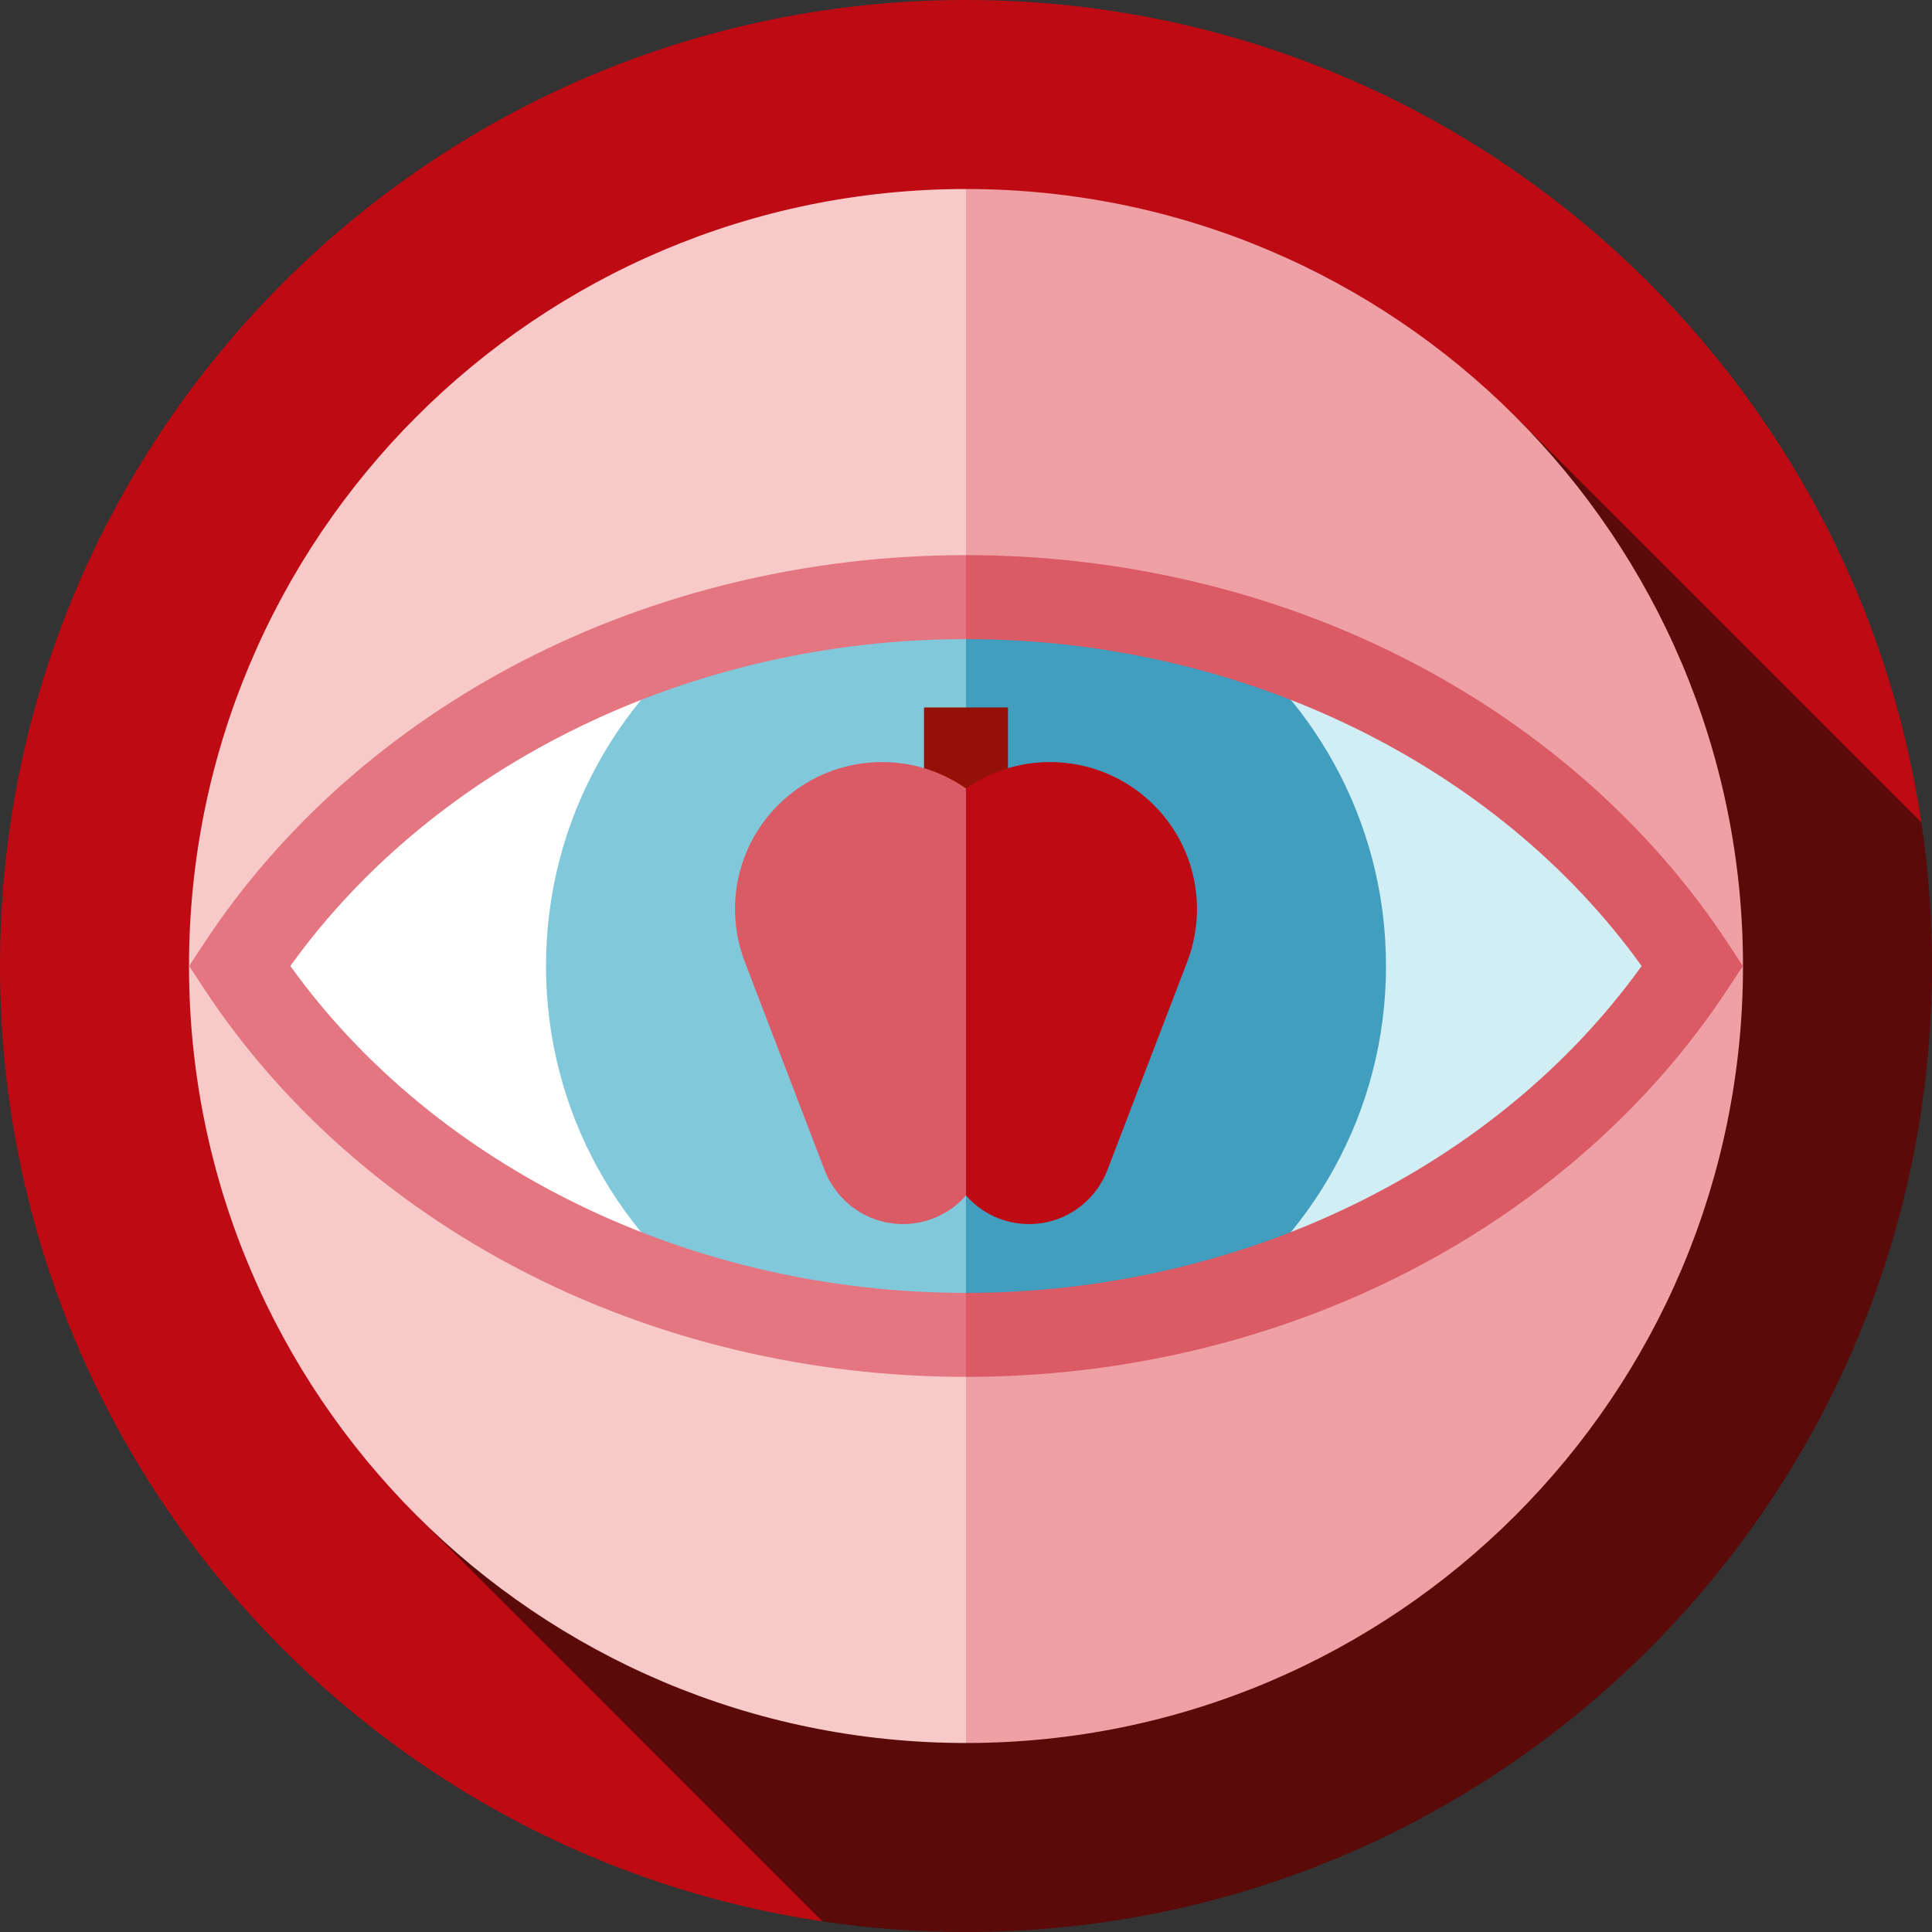
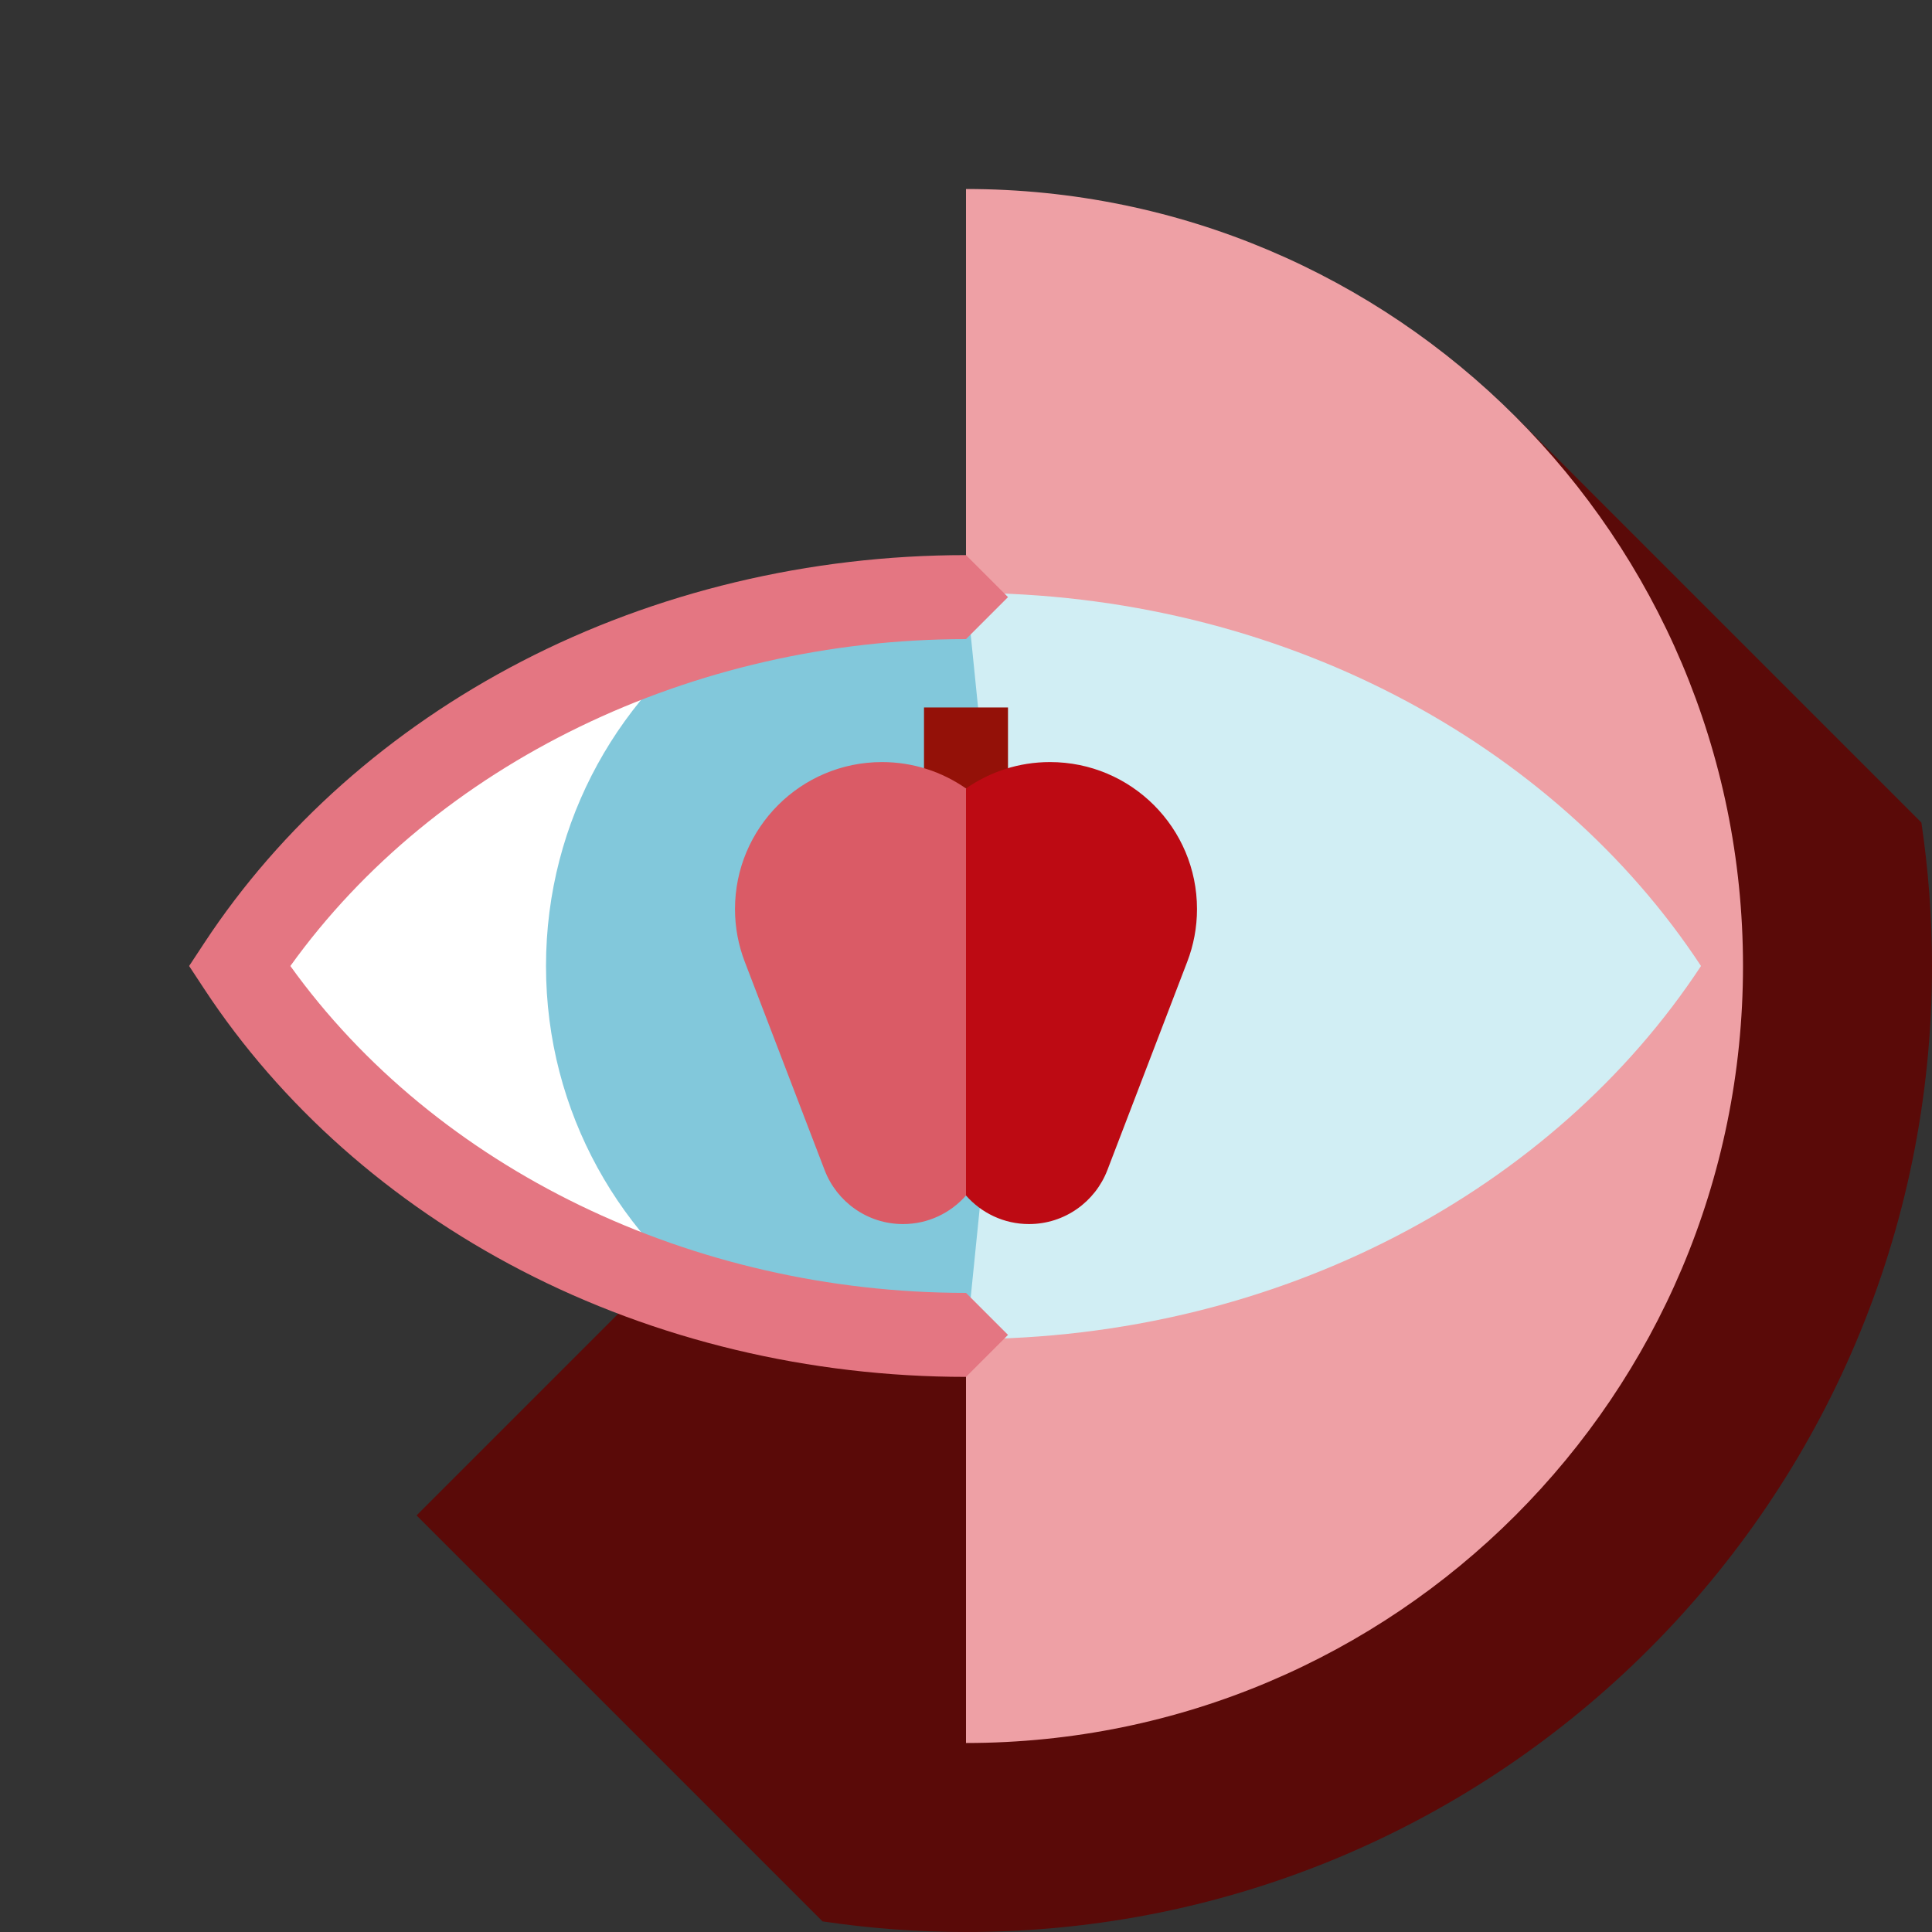
<svg xmlns="http://www.w3.org/2000/svg" version="1.1" id="Layer_1" viewBox="0 0 460 460" xml:space="preserve">
  <rect x="0" y="0" width="460" height="460" fill="#333333" stroke="none" />
  <g id="XMLID_894_">
-     <path id="XMLID_895_" style="fill:#BD0A13;" d="M457.471,195.842C440.97,85.017,345.417,0,230,0C102.974,0,0,102.975,0,230   c0,115.417,85.017,210.97,195.842,227.471L457.471,195.842z" />
    <path id="XMLID_896_" style="fill:#5A0A08;" d="M460,230c0-11.608-0.869-23.012-2.529-34.158l-96.657-96.656L99.185,360.815   l96.656,96.657C206.988,459.131,218.392,460,230,460C357.025,460,460,357.025,460,230z" />
-     <path id="XMLID_897_" style="fill:#F7CAC9;" d="M45,230c0,102.173,82.827,185,185,185l10-185L230,45C127.827,45,45,127.827,45,230z   " />
    <path id="XMLID_898_" style="fill:#EEA0A5;" d="M230,45v370c102.173,0,185-82.827,185-185S332.173,45,230,45z" />
    <path id="XMLID_899_" style="fill:#FFFFFF;" d="M55,230c34.933,53.111,100.22,88.846,175,88.846L238.974,230L230,141.154   C155.22,141.154,89.933,176.889,55,230z" />
    <path id="XMLID_900_" style="fill:#D1EEF4;" d="M230,141.154v177.692c74.78,0,140.067-35.735,175-88.846   C370.067,176.889,304.78,141.154,230,141.154z" />
    <path id="XMLID_901_" style="fill:#82C8DB;" d="M174.759,146.638C147.785,164.548,130,195.195,130,230s17.785,65.452,44.759,83.362   C192.331,317.685,210.858,320,230,320l9.091-90L230,140C210.858,140,192.331,142.315,174.759,146.638z" />
-     <path id="XMLID_902_" style="fill:#419EBE;" d="M285.241,146.638C267.669,142.315,249.142,140,230,140v180   c19.142,0,37.669-2.315,55.241-6.638C312.215,295.452,330,264.805,330,230S312.215,164.548,285.241,146.638z" />
    <rect id="XMLID_903_" x="220" y="168.445" style="fill:#941108;" width="20" height="19.284" />
    <path id="XMLID_904_" style="fill:#DA5B66;" d="M210,181.445c-19.33,0-35,15.67-35,35c0,4.411,0.824,8.628,2.313,12.515   l19.026,49.635c2.88,7.51,10.138,12.85,18.661,12.85c5.983,0,11.339-2.637,15-6.802l10-48.197l-10-48.716   C224.33,183.773,217.438,181.445,210,181.445z" />
    <path id="XMLID_905_" style="fill:#BD0A13;" d="M250,181.445c-7.438,0-14.33,2.327-20,6.284v96.913   c3.661,4.165,9.017,6.802,15,6.802c8.523,0,15.781-5.341,18.661-12.85l19.026-49.635c1.49-3.887,2.313-8.104,2.313-12.515   C285,197.115,269.33,181.445,250,181.445z" />
    <path id="XMLID_906_" style="fill:#E47682;" d="M69.134,230c34.593-48.168,95.563-77.831,160.866-77.831l10-10l-10-10   c-37.279,0-73.89,8.766-105.875,25.349c-31.192,16.172-57.293,39.336-75.479,66.987L45.03,230l3.615,5.495   c18.187,27.651,44.287,50.814,75.479,66.987c31.985,16.583,68.596,25.349,105.875,25.349l10-10l-10-10   C164.697,307.831,103.727,278.168,69.134,230z" />
-     <path id="XMLID_907_" style="fill:#DA5B66;" d="M411.354,224.505c-18.187-27.651-44.287-50.814-75.479-66.987   C303.89,140.935,267.279,132.169,230,132.169v20c65.303,0,126.273,29.662,160.866,77.831   c-34.593,48.168-95.563,77.831-160.866,77.831v20c37.279,0,73.89-8.766,105.875-25.349c31.192-16.172,57.293-39.336,75.479-66.987   L414.97,230L411.354,224.505z" />
  </g>
</svg>